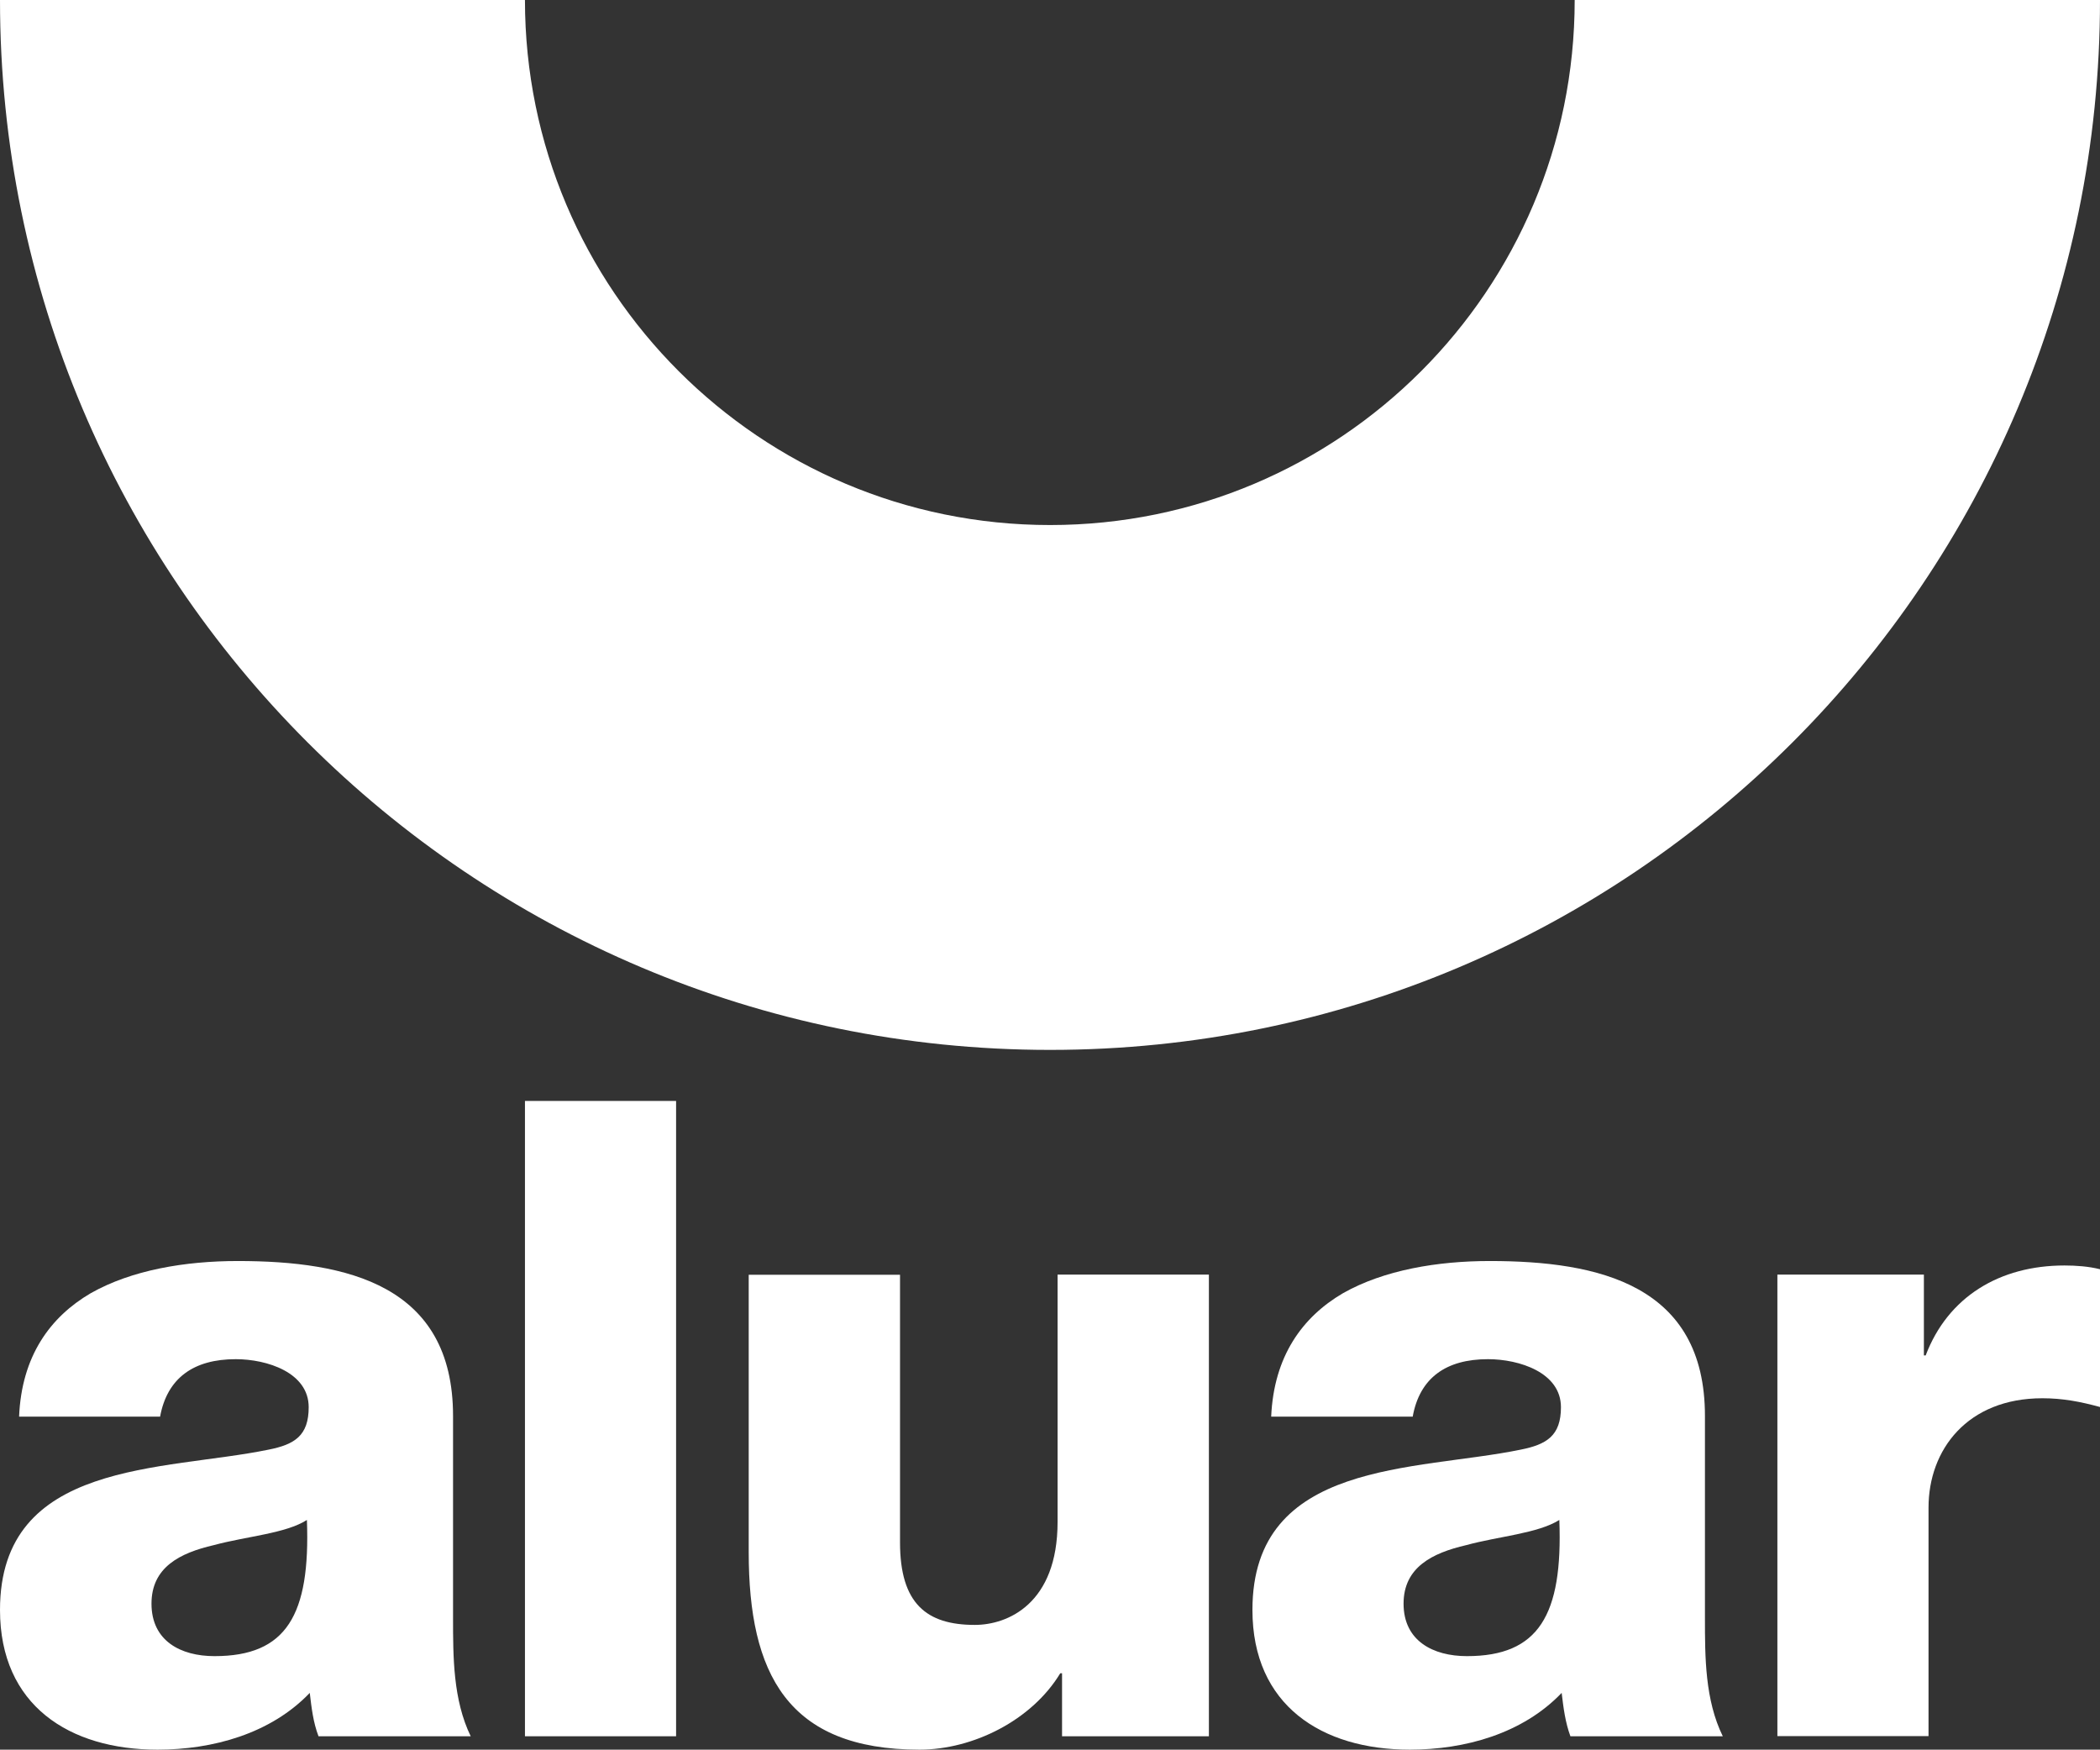
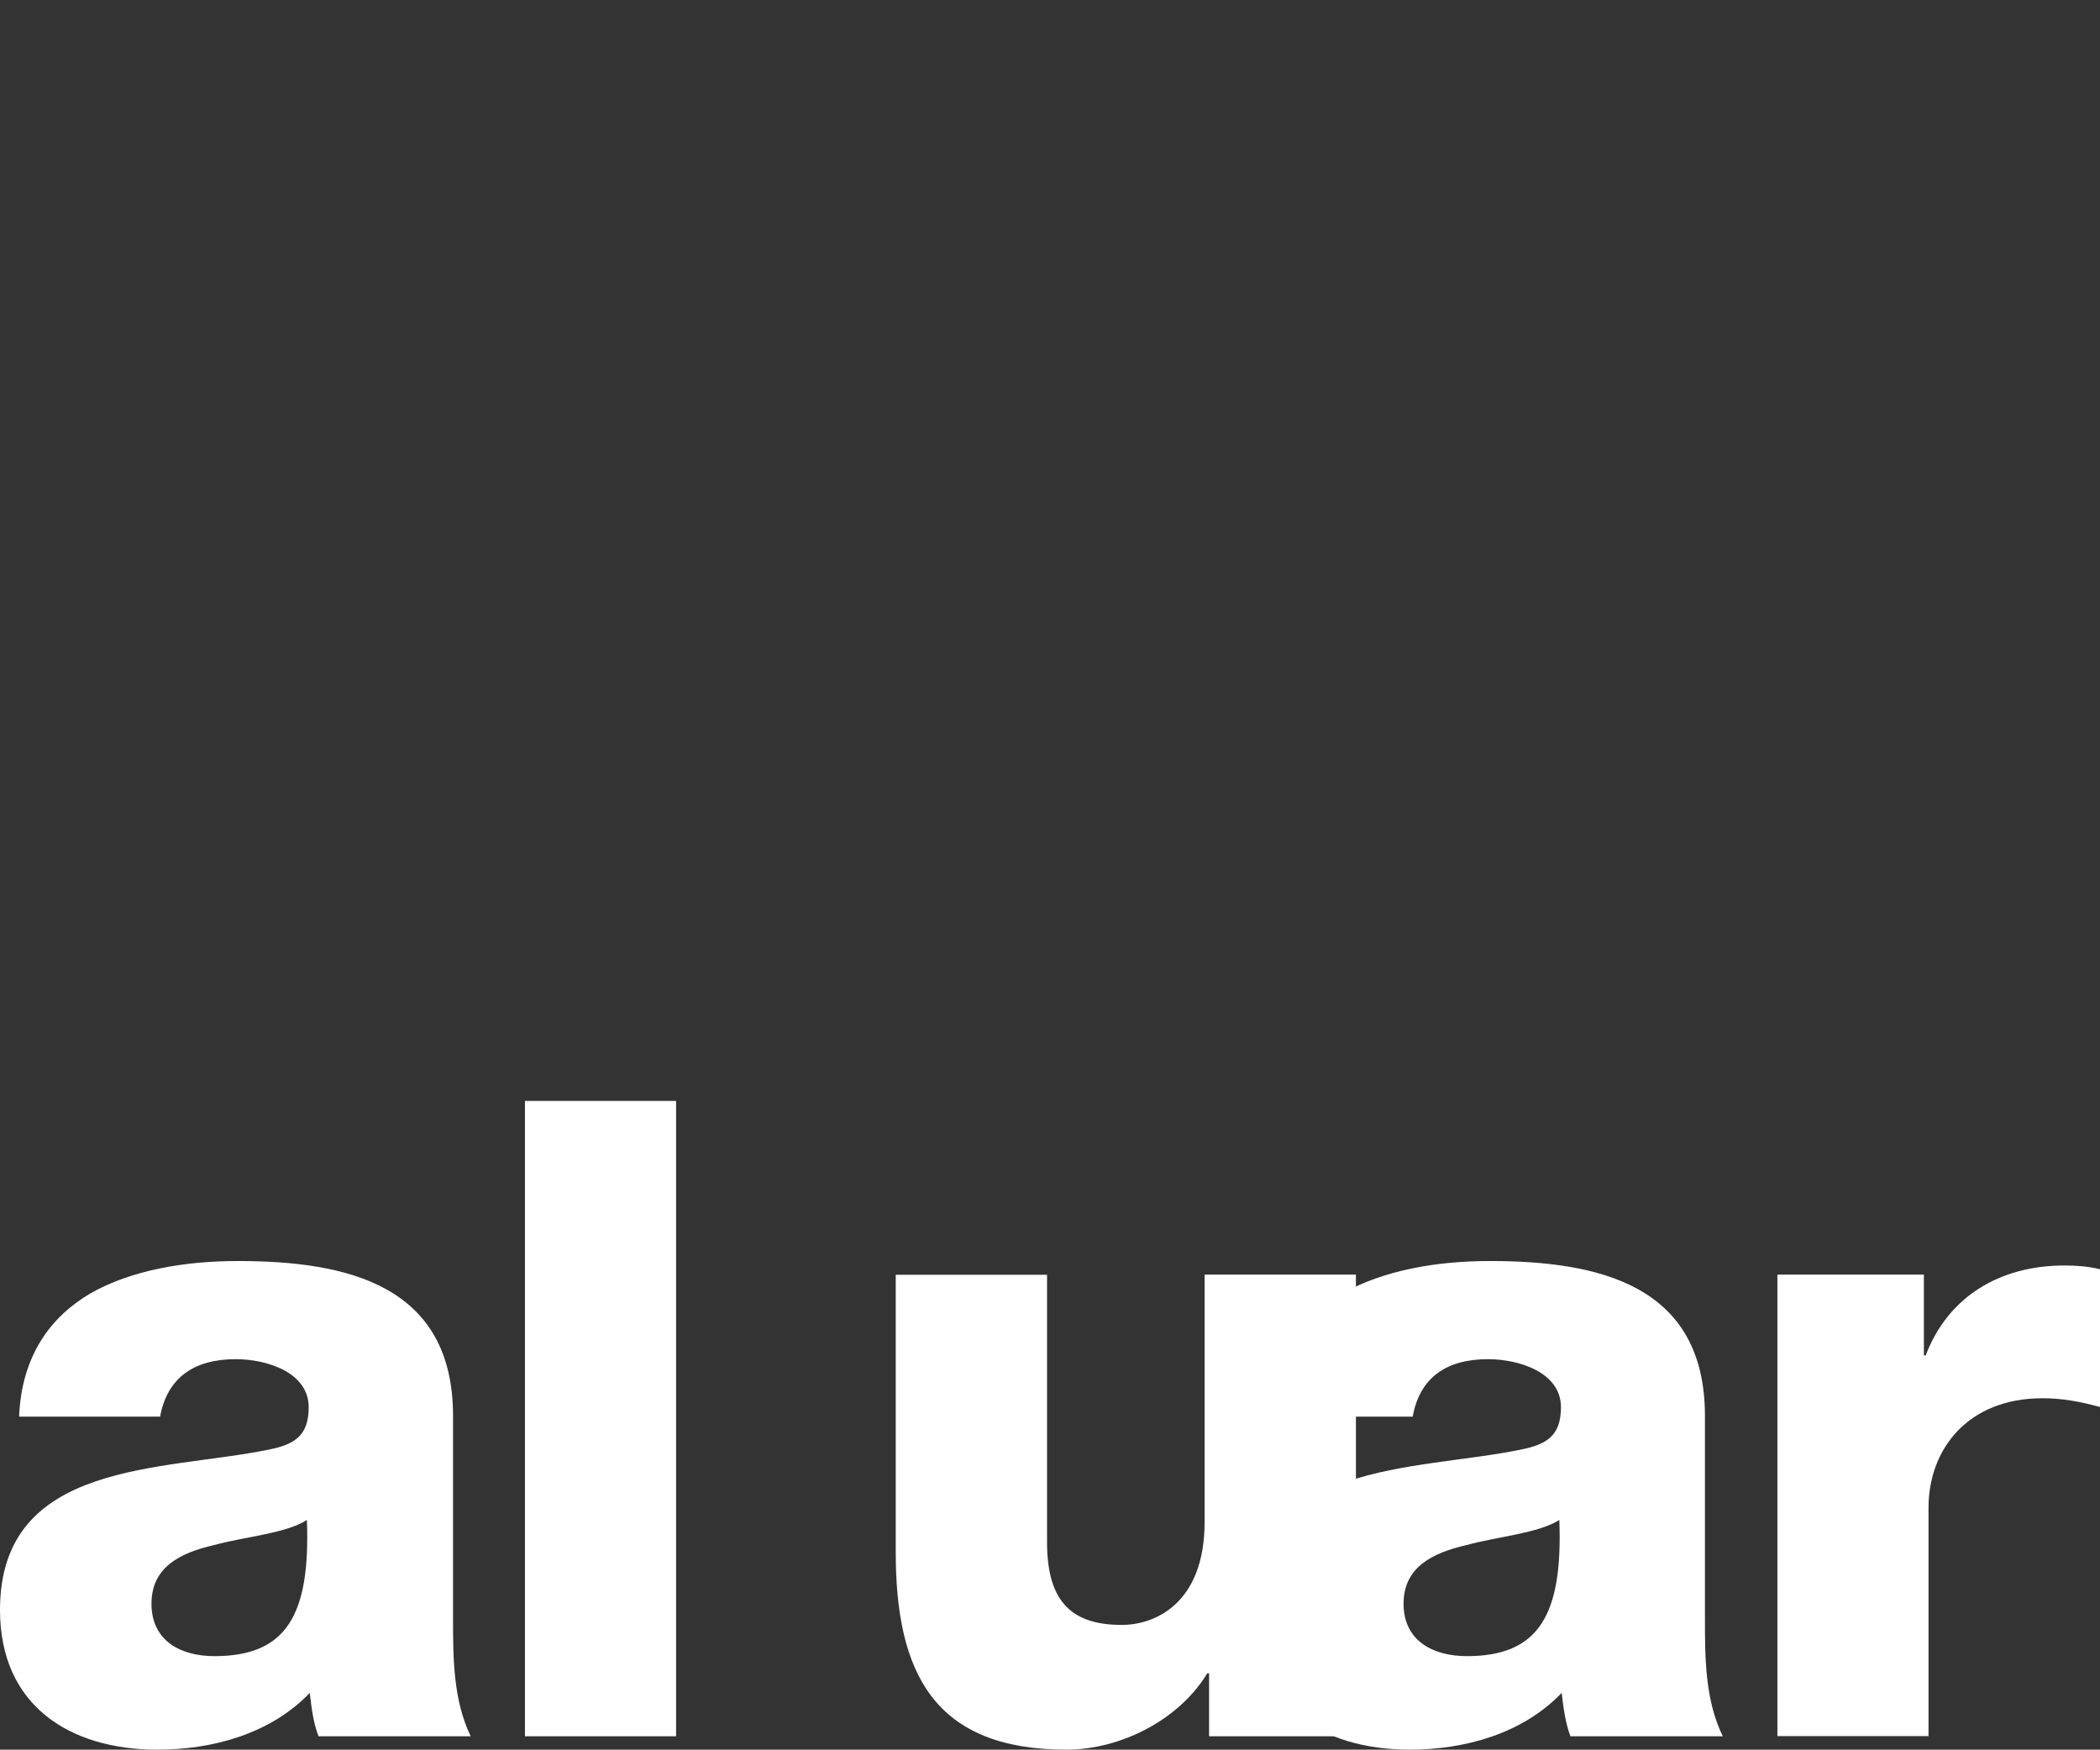
<svg xmlns="http://www.w3.org/2000/svg" id="Layer_1" version="1.1" viewBox="0 0 117.69 98.04">
  <rect x="0" y="0" width="117.69" height="98.04" fill="#333333" stroke="none" />
  <defs>
    <style>
      .st0 {
        fill: #fff;
      }
    </style>
  </defs>
  <path class="st0" d="M8.97,79.39c.4-2.19,1.9-3.23,4.24-3.23,1.76,0,4.09.75,4.09,2.69,0,1.6-.79,2.09-2.25,2.38C9.17,82.44,0,81.8,0,90.21,0,95.56,3.89,98.04,8.83,98.04c3.09,0,6.34-.89,8.53-3.18.1.84.19,1.64.49,2.43h8.53c-.99-2.04-.99-4.44-.99-6.64v-11.31c0-7.34-5.94-8.68-12.06-8.68-2.95,0-5.94.5-8.24,1.8-2.29,1.34-3.88,3.54-4.02,6.92h7.91ZM8.49,89.86c0-2.04,1.59-2.84,3.49-3.28,1.85-.5,4.03-.65,5.22-1.41.2,5.34-1.15,7.63-5.18,7.63-1.89,0-3.53-.85-3.53-2.94" />
  <rect class="st0" x="29.42" y="61.69" width="8.47" height="35.6" />
-   <path class="st0" d="M67.76,97.29h-8.24v-3.53h-.1c-1.59,2.63-4.88,4.28-7.89,4.28-7.41,0-9.57-4.28-9.57-11.06v-15.55h8.48v15c0,3.43,1.49,4.62,4.19,4.62,1.85,0,4.64-1.19,4.64-5.77v-13.86h8.48v25.87Z" />
+   <path class="st0" d="M67.76,97.29v-3.53h-.1c-1.59,2.63-4.88,4.28-7.89,4.28-7.41,0-9.57-4.28-9.57-11.06v-15.55h8.48v15c0,3.43,1.49,4.62,4.19,4.62,1.85,0,4.64-1.19,4.64-5.77v-13.86h8.48v25.87Z" />
  <path class="st0" d="M79.17,79.39c.39-2.19,1.88-3.23,4.22-3.23,1.76,0,4.09.75,4.09,2.69,0,1.6-.8,2.09-2.26,2.38-5.87,1.21-15.03.56-15.03,8.98,0,5.35,3.89,7.83,8.82,7.83,3.08,0,6.32-.89,8.51-3.18.1.84.2,1.64.49,2.43h8.54c-1-2.04-1-4.44-1-6.64v-11.31c0-7.34-5.94-8.68-12.06-8.68-2.92,0-5.92.5-8.22,1.8-2.29,1.34-3.88,3.54-4.03,6.92h7.94ZM78.66,89.86c0-2.04,1.61-2.84,3.51-3.28,1.83-.5,4-.65,5.22-1.41.2,5.34-1.16,7.63-5.18,7.63-1.89,0-3.55-.85-3.55-2.94" />
  <path class="st0" d="M99.61,71.42h8.21v4.53h.1c1.25-3.29,4.15-5.04,7.78-5.04.65,0,1.35.05,1.99.21v7.72c-1.1-.3-2.09-.49-3.23-.49-4.2,0-6.38,2.88-6.38,6.13v12.8h-8.47v-25.87Z" />
-   <path class="st0" d="M58.85,29.42c-16.25,0-29.43-13.17-29.43-29.42H0c0,32.48,26.34,58.83,58.85,58.83S117.69,32.48,117.69,0h-29.44c0,16.25-13.16,29.42-29.4,29.42" />
</svg>